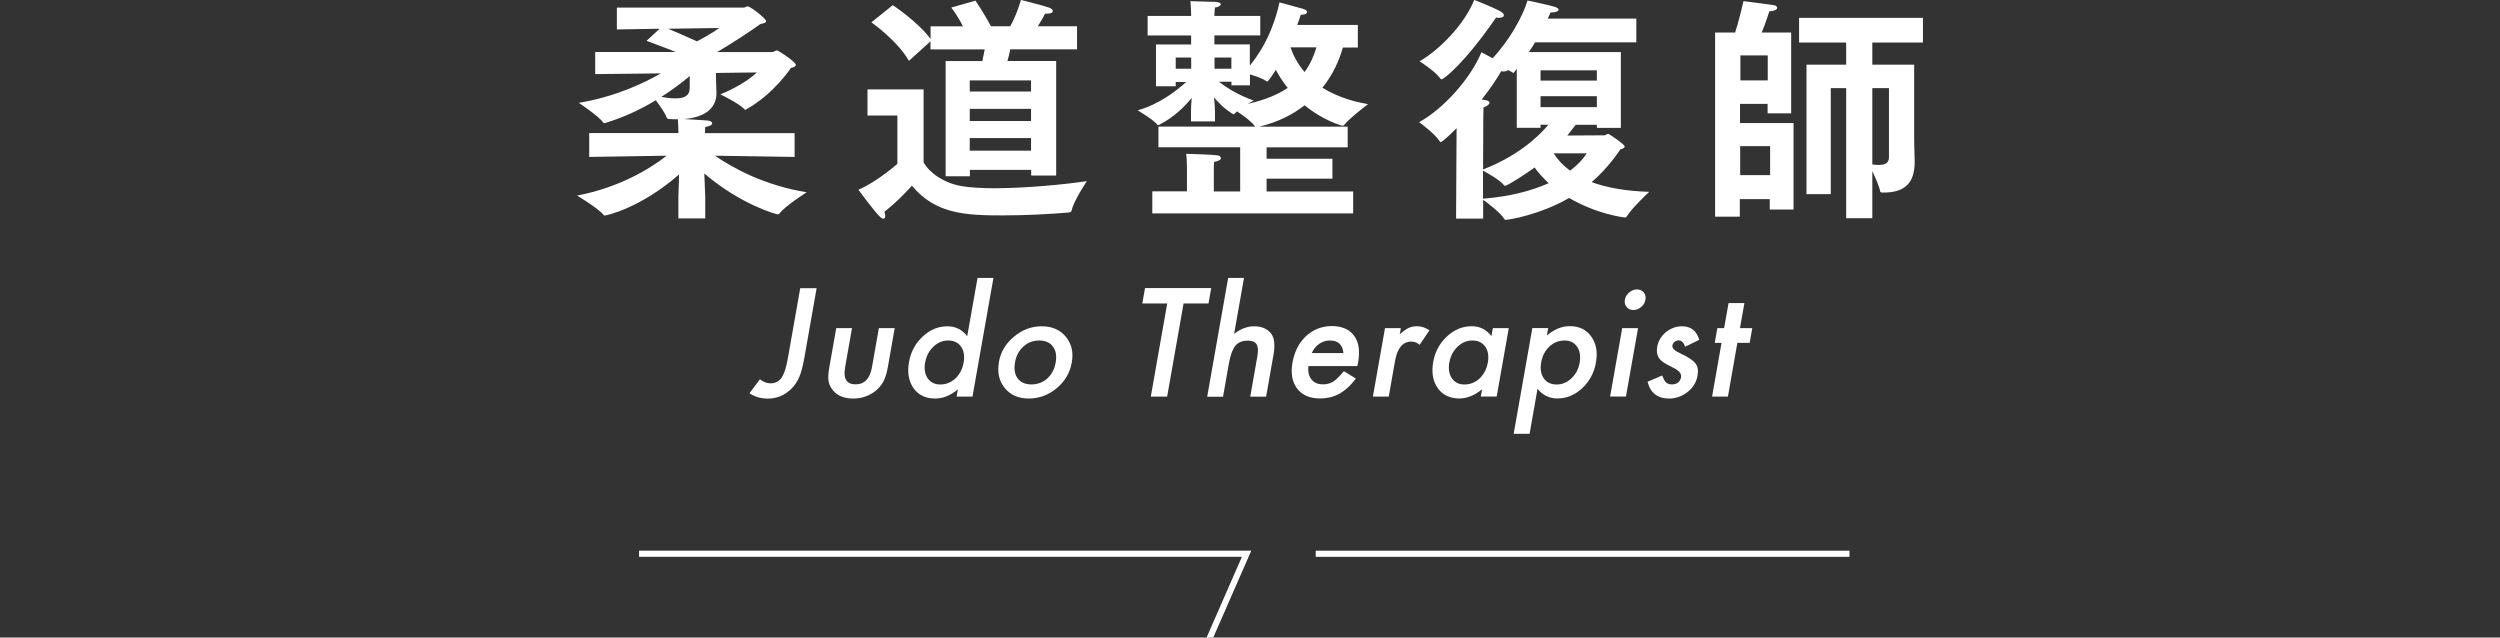
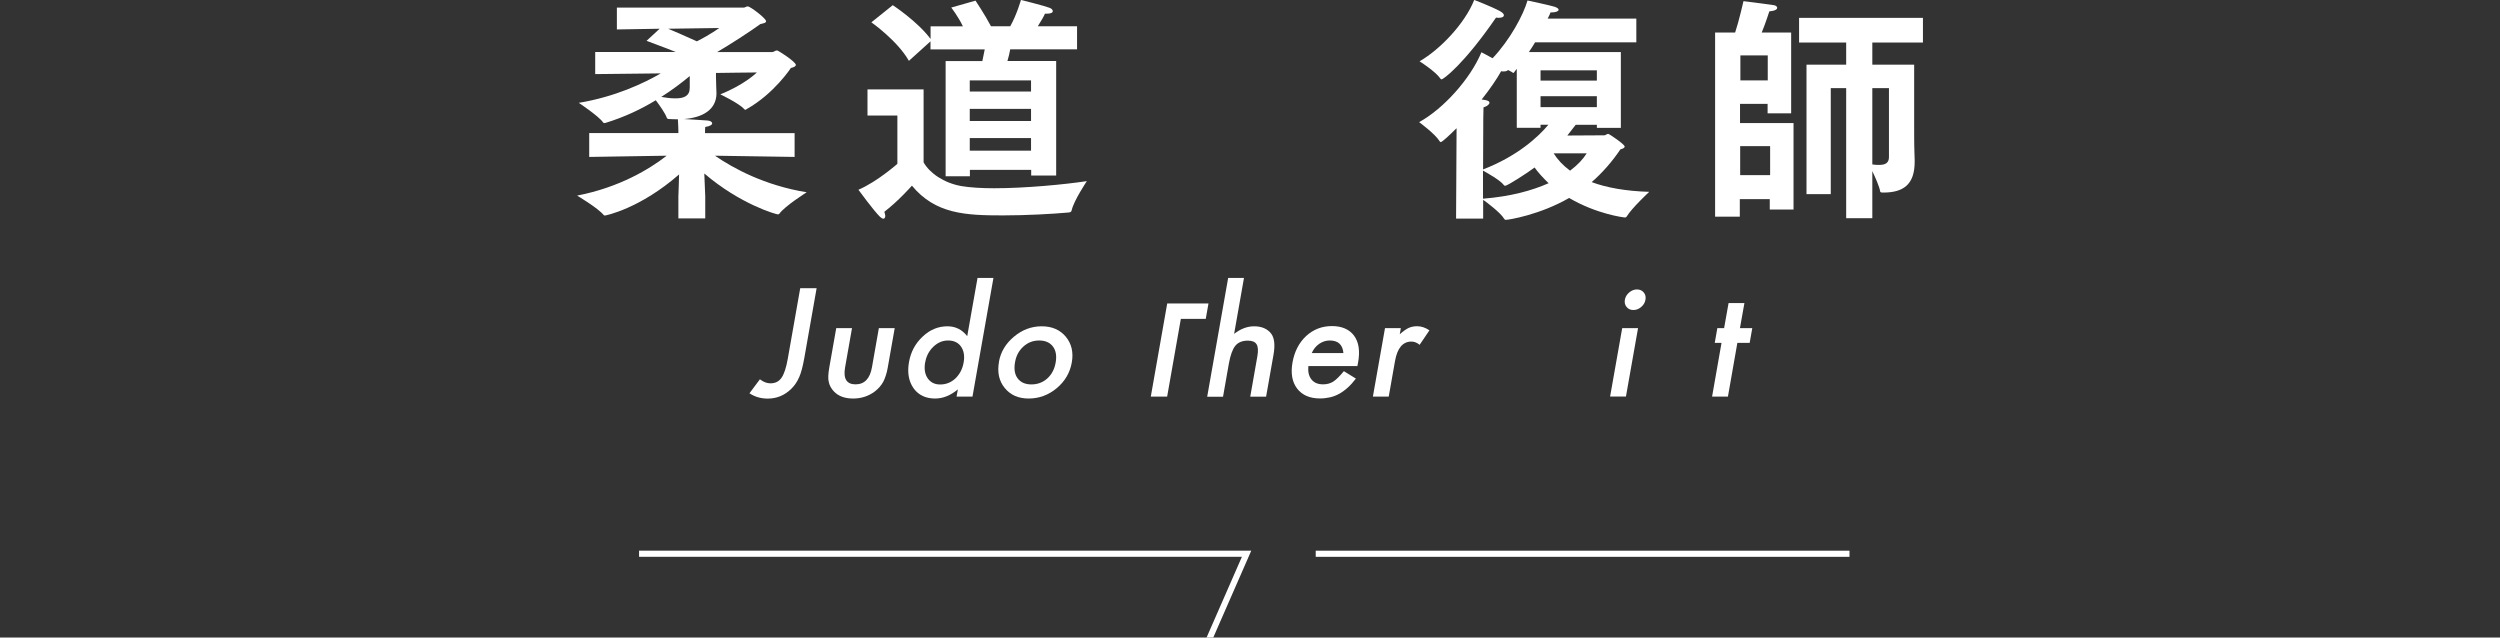
<svg xmlns="http://www.w3.org/2000/svg" id="_レイヤー_1" width="347.15" height="88.53" viewBox="0 0 347.15 88.53">
  <rect x="0" y="0" width="347.15" height="88.53" fill="#333333" stroke="none" />
  <defs>
    <style>.cls-1{fill:#fff;}</style>
  </defs>
  <polygon class="cls-1" points="168.14 89.29 167.36 88.95 172.45 77.32 88.74 77.32 88.74 76.47 173.75 76.47 168.14 89.29" />
  <rect class="cls-1" x="182.7" y="76.47" width="74.12" height=".85" />
  <path class="cls-1" d="M81.82,18.48h12.38v-.3s-.03-1.16-.07-1.62c-.4,0-.79,0-1.19-.03-.17,0-.3-.03-.36-.2-.17-.53-.96-1.68-1.52-2.41-2.04,1.25-4.36,2.34-6.96,3.14-.07,0-.13.03-.2.03s-.1-.03-.16-.1c-.59-.86-3.37-2.71-3.37-2.71,5.02-.83,9.01-2.71,11.39-4.09-2.57.03-5.54.07-9.11.1v-3.07h11.19c-1.95-.79-3.86-1.45-4.06-1.55l1.82-1.68-5.94.1V1.06h17.62c.16,0,.33-.17.56-.17.36,0,2.54,1.68,2.54,2.05,0,.23-.33.3-.79.4-1.25.92-4.36,2.94-6.01,3.89h7.66c.23,0,.39-.23.66-.23.16,0,2.61,1.58,2.61,2.01,0,.2-.27.33-.69.43,0,0-2.31,3.56-6.14,5.71-.1.07-.13.1-.2.1-.03,0-.1-.03-.13-.1-.76-.83-3.33-2.05-3.33-2.05,3.4-1.35,5.08-3.04,5.08-3.04-1.88.03-3.73.03-5.68.07v.53c0,.63.07,2.15.07,2.34-.03,2.21-1.88,3.33-4.52,3.53.96.07,2.54.13,3.23.2.46.03.69.2.69.4s-.3.4-.96.5c-.03.17-.03.69-.03.69v.17h12.44v3.3l-11.06-.17c2.54,1.75,6.9,4.13,12.74,5.08,0,0-3.04,1.91-3.79,2.97-.07.07-.13.1-.2.1-.26,0-5.21-1.39-10.23-5.68.06,1.55.13,2.97.13,3.17v3.07h-3.73v-3.07c0-.2.07-1.55.1-3.04-5.48,4.79-10.23,5.71-10.3,5.71s-.13-.03-.2-.1c-.73-.92-3.66-2.67-3.66-2.67,5.91-1.15,10.07-3.7,12.44-5.54l-10.76.17v-3.3ZM95.78,10.56c-1.19.99-2.51,1.98-3.96,2.9.73.13,1.39.2,1.98.2,1.19,0,1.98-.33,1.98-1.48v-1.62ZM92.78,3.99c.92.4,2.51,1.06,3.99,1.75,1.95-.99,3.1-1.85,3.1-1.85l-7.1.1Z" />
  <path class="cls-1" d="M124.62,16.04h-4.16v-3.63h7.79v10.13c.83,1.49,2.81,2.87,5.25,3.3,1.19.2,2.77.3,4.55.3,4.36,0,9.84-.53,12.87-.99,0,0-1.82,2.71-2.11,4.06-.07.26-.2.26-.46.3-2.28.2-5.78.4-9.08.4-5.15,0-9.37-.17-12.64-4.13,0,0-1.85,2.11-3.83,3.63.07.23.13.43.13.56,0,.23-.1.4-.27.4-.13,0-.26-.1-.46-.26-.86-.83-3-3.76-3-3.76,2.61-1.12,5.41-3.6,5.41-3.6v-6.7ZM131.29,8.48h5.12c.1-.53.23-1.09.33-1.62h-7.53v-1.12l-3,2.71c-1.59-2.81-5.21-5.35-5.21-5.35l2.97-2.38s3.43,2.24,5.25,4.69v-1.75h4.49c-.66-1.39-1.62-2.61-1.62-2.61l3.37-.96s1.32,1.98,2.15,3.56h2.67c.92-1.62,1.49-3.66,1.49-3.66,0,0,3.27.82,3.96,1.09.3.1.46.3.46.46,0,.2-.23.36-.82.36h-.27c-.06.2-.46.92-.99,1.75h5.45v3.2h-9.28c-.1.53-.23,1.12-.39,1.62h6.77v15.91h-3.47v-.79h-8.51v.89h-3.37V8.48ZM143.17,12.71v-1.55h-8.51v1.55h8.51ZM143.17,16.8v-1.68h-8.51v1.68h8.51ZM143.17,20.92v-1.75h-8.51v1.75h8.51Z" />
-   <path class="cls-1" d="M160.03,26.57h4.79v-2.87s0-1.65-.1-2.34c0,0,3.63.1,4.26.2.33.03.56.2.56.4s-.26.4-.96.53c-.03.3-.03,1.16-.03,1.16v2.94h3.66v-6.14h-11.35v-2.87h13.43s-.06-.07-.1-.13c-.4-.56-1.55-1.42-2.41-1.98-.13.1-.23.2-.33.3-.07.07-.1.1-.13.1-.07,0-.1-.03-.17-.07-1.09-.66-1.95-1.52-2.57-2.28.07.73.13,1.45.13,2.05v1.29h-3.33v-1.35c0-.5.03-1.22.1-1.91-.99,1.22-2.51,2.71-4.46,3.7-.1.03-.16.07-.2.07-.07,0-.1,0-.13-.07-.46-.63-2.71-1.98-2.71-1.98,2.97-.83,5.38-2.71,6.73-3.93h-1.45v.59h-2.74v-5.81h4.88v-1.25h-6.04v-2.71h6.04v-.2s-.03-1.25-.1-1.85c0,0,2.9.1,3.43.1.56.03.79.17.79.33,0,.2-.33.4-.82.46-.03.23-.07.96-.07.96v.2h6.37v2.71h-6.37v1.25h4.92v2.94c2.71-3.3,3.73-6.96,4.12-8.78,0,0,2.94.79,3.33.92.33.1.49.26.49.43,0,.2-.26.36-.73.36h-.13c-.13.43-.3.89-.5,1.42h8.42v3.14h-2.08c-.46,1.65-1.32,3.7-2.84,5.58,1.55.96,3.6,1.82,6.34,2.28,0,0-2.51,1.88-3.3,2.87-.07.1-.13.13-.23.13-.13,0-2.74-.73-5.28-2.84-1.65,1.29-3.7,2.34-6.3,2.97h12.28v2.87h-11.26v1.58h9.14v2.77h-9.14v1.78h12.02v3.04h-27.89v-3.04ZM165.41,9.54v-1.55h-2.15v1.55h2.15ZM170.99,9.54v-1.55h-2.34v1.55h2.34ZM170.99,11.35h-1.72c.99.79,2.64,1.85,4.82,2.61,0,0-.36.2-.82.46,2.38-.53,4.16-1.29,5.54-2.21-.69-.86-1.22-1.72-1.65-2.51-.66,1.06-1.09,1.62-1.19,1.62-.07,0-.1-.03-.16-.07-.56-.4-1.52-.69-2.24-.92v1.52h-2.57v-.5ZM179.2,6.57c.3.89.86,2.15,1.95,3.43.83-1.12,1.32-2.31,1.65-3.43h-3.6Z" />
  <path class="cls-1" d="M202.24,17.82c-.96.96-1.98,1.91-2.18,1.91-.06,0-.1-.03-.16-.13-.63-1.02-2.84-2.64-2.84-2.64,3.33-1.82,7.1-5.97,8.65-9.7,0,0,.73.36,1.55.83,2.41-2.54,4.29-6.04,4.85-8.02,0,0,3.1.66,3.73.86.43.13.59.3.59.43,0,.2-.4.36-.89.36h-.23c-.1.26-.23.56-.4.86h12.31v3.3h-14.06c-.26.46-.56.89-.86,1.35h12.77v10.53h-3.33v-.43h-2.94c-.3.4-.69.89-1.16,1.49l5.15-.03c.16,0,.33-.2.53-.2.13,0,2.28,1.45,2.28,1.75,0,.2-.23.3-.59.4-1.16,1.72-2.48,3.23-3.99,4.55,2.05.76,4.69,1.25,7.99,1.35,0,0-2.41,2.24-3.13,3.43-.07.1-.13.13-.23.13-.17,0-3.93-.46-7.76-2.71-4.06,2.34-8.38,3.04-8.81,3.04-.1,0-.17-.07-.23-.17-.46-.79-2.28-2.18-2.9-2.61v2.61h-3.76l.07-12.54ZM208.34,1.58c.36.2.49.4.49.53,0,.23-.26.36-.69.36-.13,0-.27,0-.4-.03-4.52,6.57-7.33,8.58-7.56,8.58-.07,0-.13-.03-.16-.1-.66-.99-2.9-2.41-2.9-2.41,2.84-1.62,6.3-5.25,7.59-8.52,0,0,2.34.89,3.63,1.58ZM205.93,23.53c4.72-1.82,7.66-4.49,9.08-6.21h-1.09v.43h-3.3v-8.19l-.26.33c-.1.13-.13.23-.2.23s-.13-.03-.2-.1c-.13-.1-.33-.17-.56-.3-.1.13-.3.2-.59.2-.13,0-.23,0-.36-.03-.59,1.06-1.55,2.48-2.71,3.93.17.03.33.03.49.07.4.07.6.2.6.36,0,.23-.3.5-.83.66,0,.13-.03,1.49-.03,1.49l-.03,7.13ZM205.93,27.59c3.8-.3,6.8-1.12,9.11-2.15-.76-.73-1.42-1.45-1.95-2.18-.96.73-3.76,2.54-4.09,2.54-.07,0-.13-.03-.2-.13-.5-.66-2.28-1.65-2.87-1.98v3.89ZM221.74,11.19v-1.42h-7.82v1.42h7.82ZM221.74,14.88v-1.52h-7.82v1.52h7.82ZM215.74,21.29c.53.86,1.29,1.68,2.28,2.41,1.06-.79,1.82-1.62,2.31-2.41h-4.59Z" />
  <path class="cls-1" d="M238.17,4.52h2.77c.53-1.58,1.16-4.36,1.16-4.36,0,0,3.23.4,4.22.56.26.03.46.2.46.36,0,.23-.3.43-1.09.5,0,0-.56,1.75-1.06,2.94h4.09v11.22h-3.27v-1.32h-3.83v2.67h7.43v12.01h-3.3v-1.45h-4.16v2.44h-3.43V4.52ZM245.8,24.32v-4.03h-4.16v4.03h4.16ZM245.47,11.16v-3.47h-3.8v3.47h3.8ZM250.85,8.98h5.51v-3.07h-6.54v-3.43h17.2v3.43h-7.03v3.07h5.81v9.67c0,2.24.07,3.04.07,3.53v.3c0,3.1-1.52,4.26-4.36,4.26h-.13c-.27,0-.3-.13-.3-.17-.1-.63-.66-1.91-1.09-2.81v6.54h-3.63V12.24h-2.14v14.72h-3.37V8.98ZM262.3,12.24h-2.31v10.59c.36.07.66.07.96.07.92,0,1.35-.33,1.35-1.09v-9.57Z" />
  <path class="cls-1" d="M113.4,40l-1.72,9.75c-.21,1.17-.44,2.03-.7,2.61-.28.65-.65,1.2-1.12,1.65-.92.89-2,1.34-3.26,1.34-.95,0-1.79-.25-2.53-.74l1.45-1.94c.49.37.97.56,1.46.56.68,0,1.19-.26,1.54-.77.36-.51.66-1.41.88-2.69l1.72-9.75h2.28Z" />
  <path class="cls-1" d="M118.31,45.56l-.96,5.45c-.28,1.57.21,2.36,1.45,2.36s2-.79,2.28-2.36l.96-5.45h2.2l-.97,5.5c-.13.76-.35,1.42-.63,1.97-.27.49-.66.94-1.18,1.34-.86.64-1.86.97-3,.97s-2.02-.32-2.65-.97c-.38-.4-.63-.84-.73-1.34-.11-.44-.08-1.1.07-1.97l.97-5.5h2.2Z" />
  <path class="cls-1" d="M135.74,38.59h2.21l-2.91,16.48h-2.21l.18-1c-1.02.85-2.07,1.27-3.16,1.27-1.3,0-2.3-.47-2.99-1.42-.68-.97-.89-2.18-.64-3.63.25-1.42.88-2.6,1.9-3.55,1.01-.96,2.16-1.43,3.45-1.43,1.11,0,2.03.46,2.74,1.37l1.43-8.08ZM128.47,50.29c-.16.91-.05,1.65.34,2.23.4.58.98.87,1.74.87.81,0,1.52-.28,2.12-.84.6-.58.98-1.31,1.14-2.21.16-.89.04-1.63-.36-2.21-.4-.57-1-.85-1.8-.85-.76,0-1.44.29-2.04.86-.6.58-.98,1.29-1.13,2.15Z" />
  <path class="cls-1" d="M138.71,50.25c.24-1.37.94-2.54,2.09-3.5,1.15-.96,2.43-1.44,3.85-1.44s2.54.48,3.35,1.45c.8.97,1.08,2.16.83,3.57-.25,1.42-.95,2.62-2.1,3.58-1.16.96-2.46,1.43-3.89,1.43s-2.53-.49-3.32-1.46c-.79-.96-1.06-2.17-.8-3.63ZM140.95,50.29c-.17.95-.05,1.7.36,2.25.42.56,1.06.84,1.91.84s1.6-.28,2.21-.83,1-1.29,1.16-2.21.04-1.66-.38-2.22c-.42-.56-1.06-.84-1.91-.84s-1.57.28-2.19.84c-.62.56-1.01,1.28-1.16,2.17Z" />
-   <path class="cls-1" d="M164.35,42.14l-2.28,12.93h-2.27l2.28-12.93h-3.46l.38-2.14h9.19l-.38,2.14h-3.46Z" />
+   <path class="cls-1" d="M164.35,42.14l-2.28,12.93h-2.27l2.28-12.93h-3.46h9.19l-.38,2.14h-3.46Z" />
  <path class="cls-1" d="M170.54,38.59h2.2l-1.37,7.77c.9-.7,1.83-1.05,2.77-1.05,1.07,0,1.87.35,2.39,1.04.44.6.54,1.57.31,2.9l-1.03,5.83h-2.2l.99-5.62c.13-.76.1-1.31-.11-1.65-.21-.34-.61-.51-1.21-.51-.77,0-1.35.24-1.74.71-.39.48-.69,1.31-.9,2.48l-.81,4.6h-2.2l2.91-16.48Z" />
  <path class="cls-1" d="M188.49,50.83h-6.81c-.08.78.06,1.4.43,1.86.37.46.9.68,1.61.68.55,0,1.02-.13,1.43-.39.4-.26.88-.74,1.46-1.44l1.67,1.03c-.37.49-.75.91-1.13,1.25-.38.35-.77.63-1.18.86-.4.22-.83.39-1.27.49-.44.1-.91.16-1.4.16-1.42,0-2.48-.46-3.18-1.37-.7-.92-.91-2.13-.64-3.65.27-1.5.9-2.72,1.89-3.65,1-.92,2.2-1.38,3.58-1.38s2.42.45,3.08,1.34c.65.89.84,2.11.56,3.68l-.1.52ZM186.55,49.04c-.1-1.17-.73-1.76-1.9-1.76-.27,0-.53.04-.77.12-.25.08-.48.2-.7.35-.22.15-.42.34-.59.55-.18.21-.32.46-.44.73h4.41Z" />
  <path class="cls-1" d="M192.32,45.56h2.2l-.15.85c.48-.42.89-.71,1.23-.87.35-.16.74-.24,1.18-.24.58,0,1.15.19,1.71.57l-1.36,2.01c-.36-.3-.74-.45-1.14-.45-1.2,0-1.96.9-2.28,2.71l-.87,4.93h-2.2l1.68-9.5Z" />
-   <path class="cls-1" d="M207.3,45.56h2.21l-1.68,9.5h-2.21l.18-1c-1.05.85-2.1,1.27-3.14,1.27-1.31,0-2.32-.47-3.01-1.42-.68-.97-.89-2.18-.64-3.63.25-1.42.89-2.61,1.91-3.56,1.02-.95,2.17-1.42,3.45-1.42,1.11,0,2.02.46,2.73,1.37l.2-1.1ZM201.26,50.29c-.16.91-.05,1.65.34,2.23.4.58.98.87,1.74.87.81,0,1.52-.28,2.12-.84.6-.58.98-1.31,1.14-2.21.16-.89.04-1.63-.36-2.21-.4-.57-1-.85-1.8-.85-.76,0-1.44.29-2.04.86-.6.58-.98,1.29-1.13,2.15Z" />
-   <path class="cls-1" d="M212.39,60.24h-2.2l2.59-14.68h2.2l-.18,1.03c1.02-.87,2.08-1.3,3.18-1.3,1.31,0,2.3.48,2.98,1.44.69.96.91,2.16.65,3.62-.25,1.42-.89,2.61-1.91,3.56-1.01.94-2.16,1.42-3.45,1.42-1.11,0-2.03-.45-2.75-1.34l-1.1,6.24ZM219.35,50.38c.16-.91.04-1.65-.35-2.23-.4-.58-.98-.87-1.74-.87-.81,0-1.51.28-2.11.84-.6.56-.98,1.29-1.14,2.21-.16.89-.04,1.63.36,2.21.39.57,1,.85,1.8.85.76,0,1.44-.29,2.04-.86.61-.57.99-1.29,1.14-2.15Z" />
  <path class="cls-1" d="M227.46,45.56l-1.68,9.5h-2.2l1.68-9.5h2.2ZM225.63,41.61c.07-.38.27-.72.6-1,.33-.28.69-.42,1.08-.42s.71.14.94.42c.23.27.31.61.24,1.01-.07.4-.27.74-.6,1.01-.32.28-.68.42-1.08.42s-.71-.14-.94-.42c-.23-.28-.31-.62-.24-1.02Z" />
-   <path class="cls-1" d="M235.98,47.18l-1.99.97c-.18-.59-.48-.88-.91-.88-.2,0-.38.07-.55.2-.17.13-.27.3-.3.51-.06.36.29.73,1.08,1.08,1.08.5,1.78.96,2.11,1.39.33.42.43.99.3,1.71-.16.92-.63,1.69-1.42,2.3-.76.58-1.61.88-2.54.88-1.59,0-2.59-.78-2.98-2.33l2.03-.87c.18.46.33.74.44.87.22.25.52.37.89.37.74,0,1.17-.34,1.29-1.01.07-.39-.15-.75-.67-1.09-.2-.11-.4-.22-.61-.32s-.41-.21-.62-.32c-.58-.31-.98-.62-1.18-.94-.26-.4-.34-.91-.23-1.53.15-.83.55-1.51,1.21-2.05.67-.54,1.42-.81,2.25-.81,1.22,0,2.01.63,2.38,1.88Z" />
  <path class="cls-1" d="M241.25,47.61l-1.31,7.46h-2.2l1.31-7.46h-.94l.36-2.05h.94l.62-3.48h2.2l-.62,3.48h1.71l-.36,2.05h-1.71Z" />
</svg>